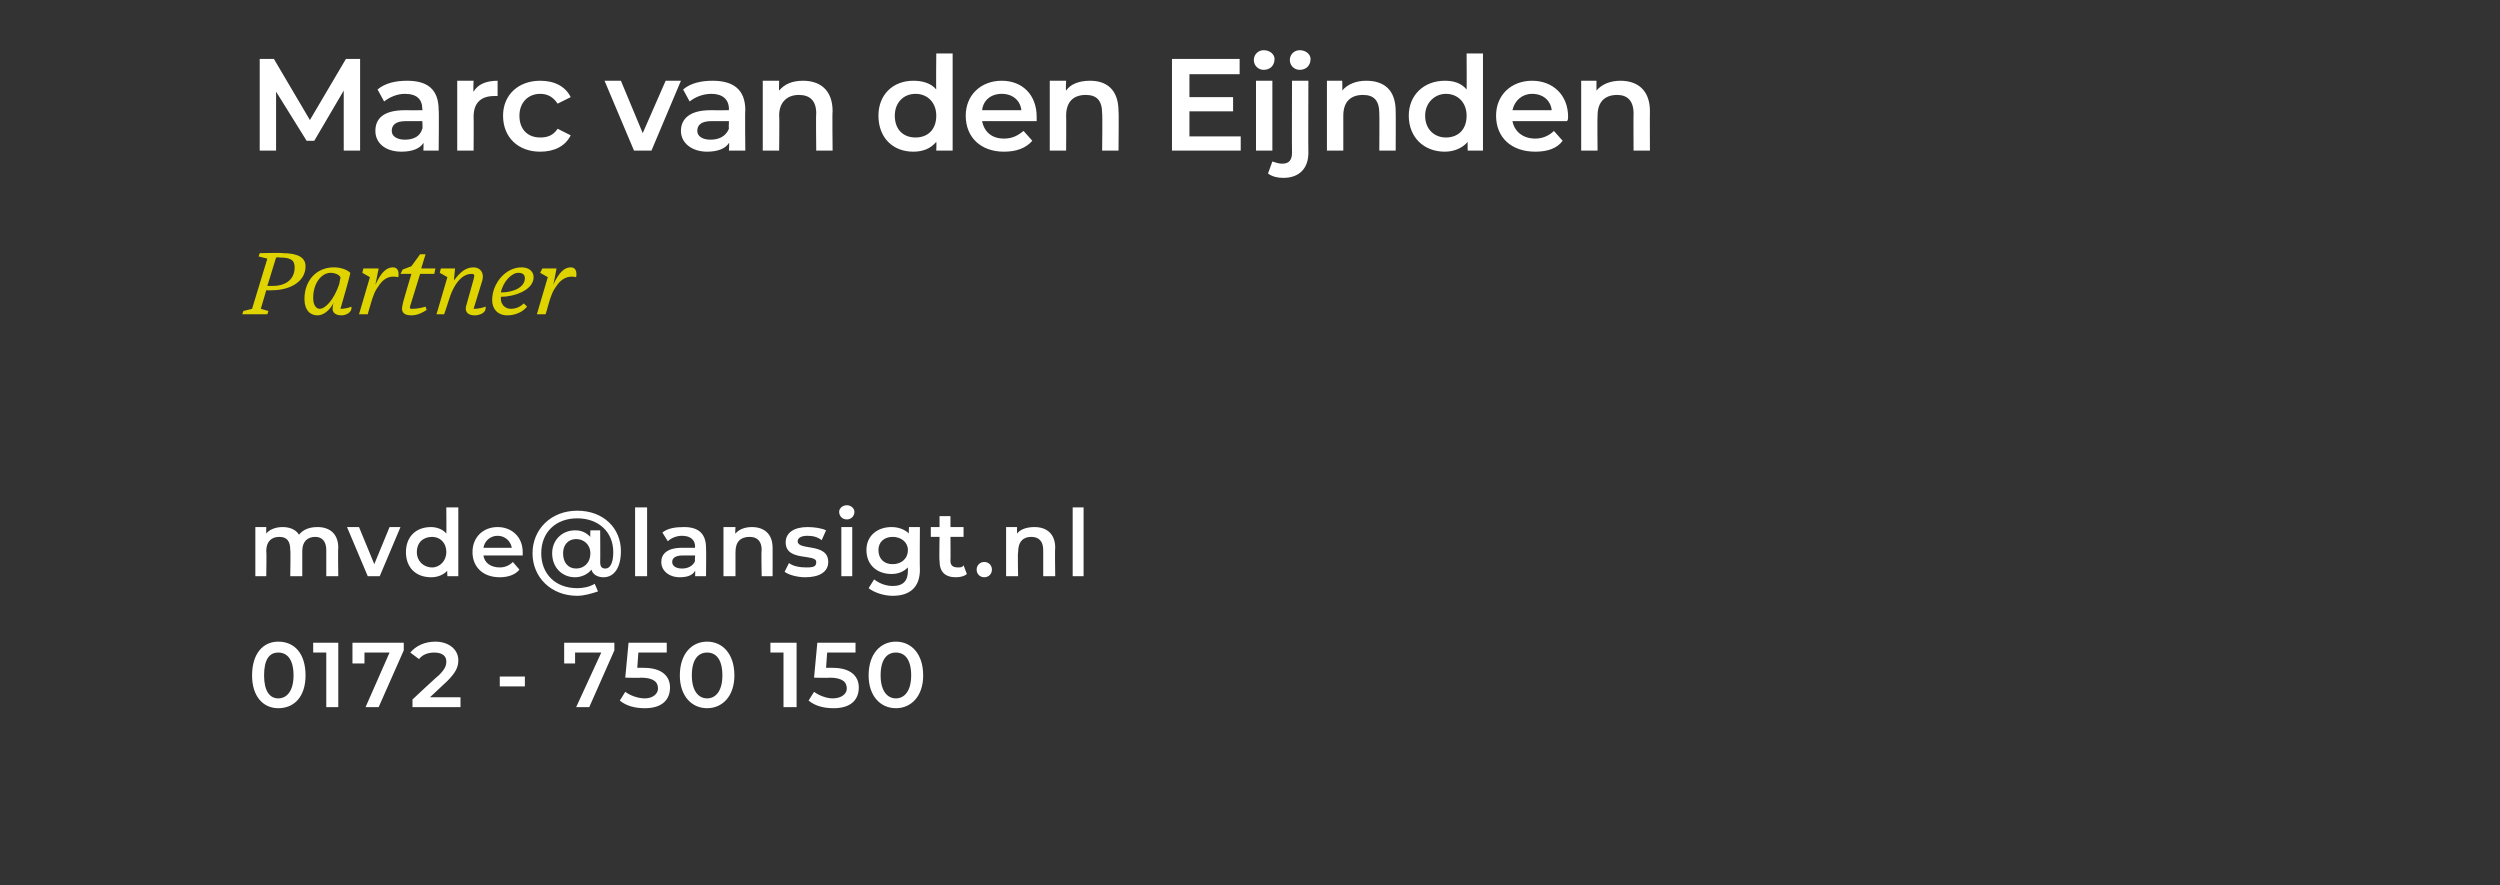
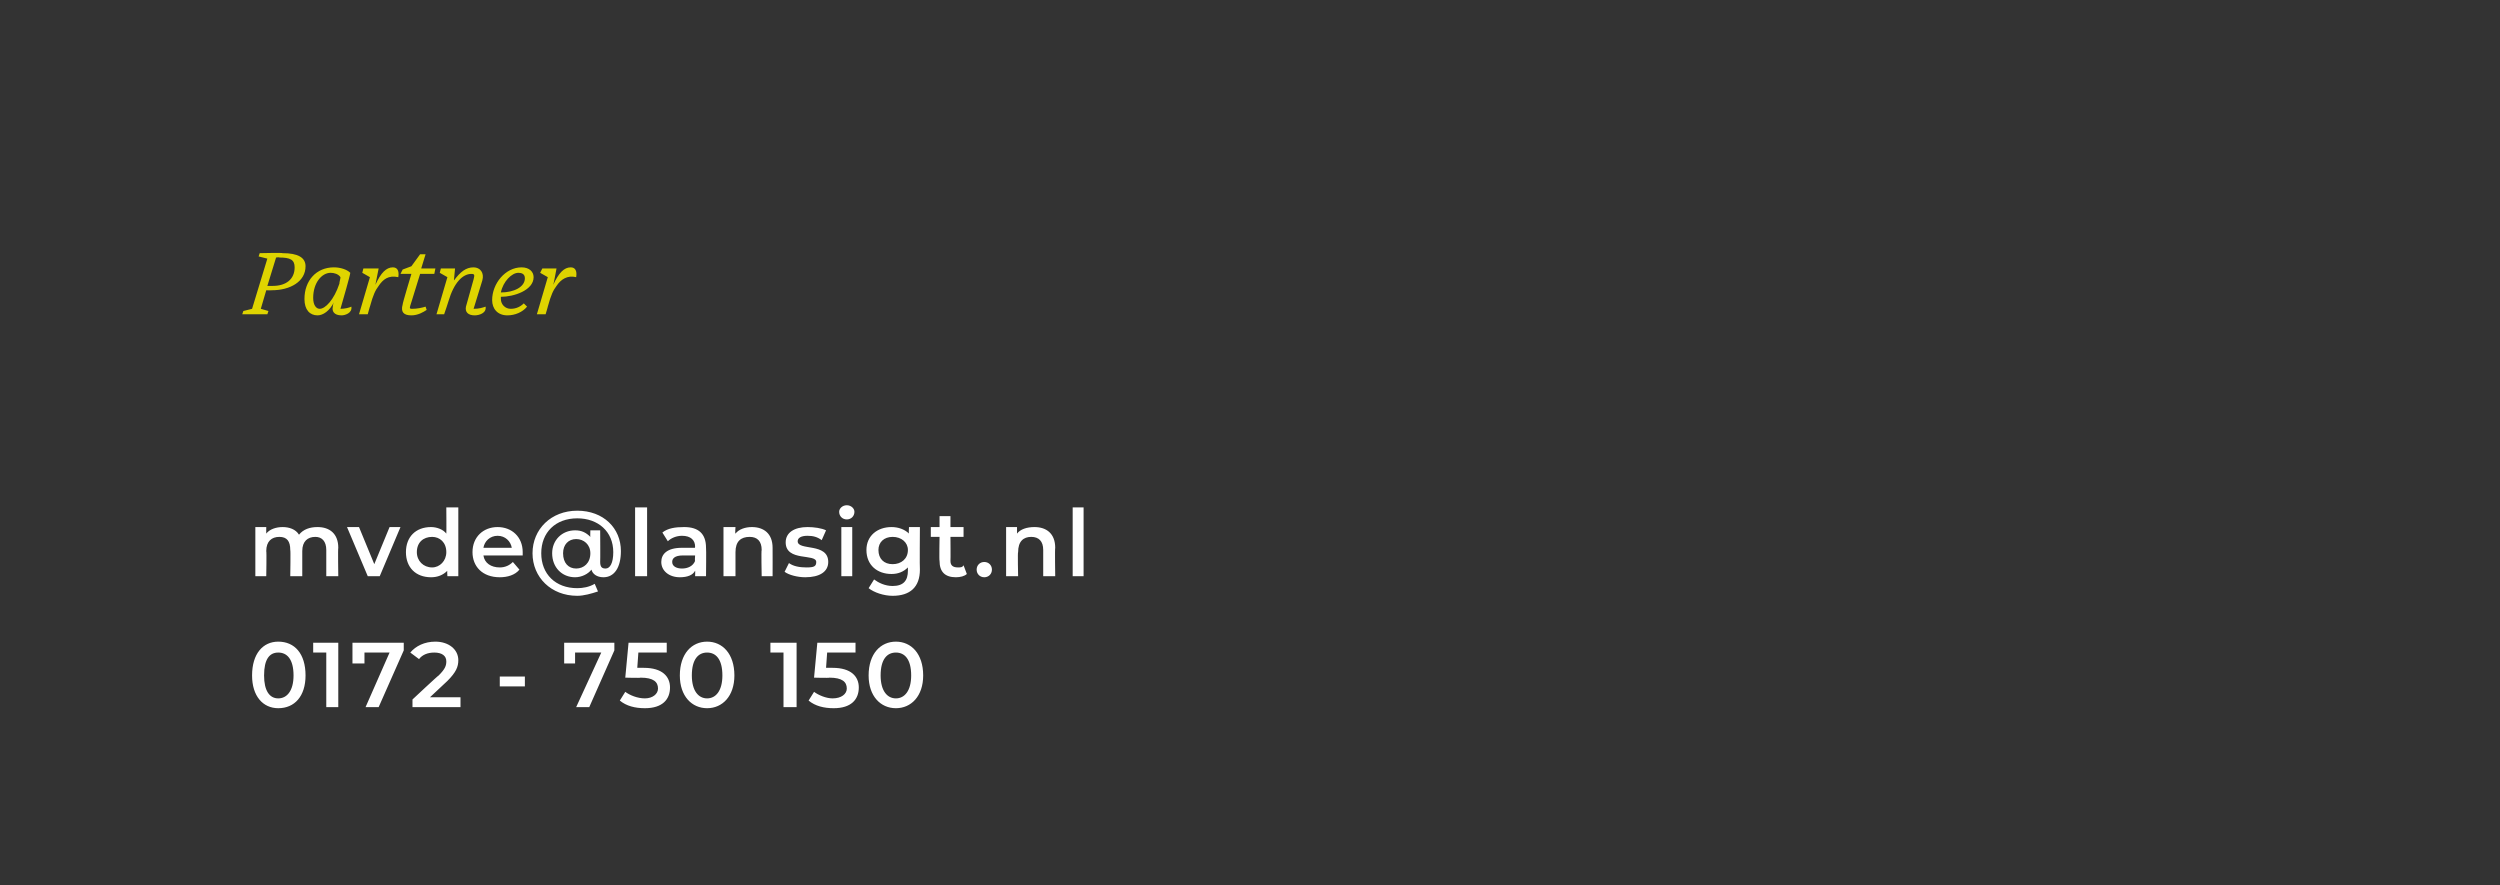
<svg xmlns="http://www.w3.org/2000/svg" version="1.1" width="229.1px" height="81.1px" viewBox="0 -2 229.1 81.1" style="top:-2px">
  <rect x="0" y="-2" width="229.1" height="81.1" fill="#333333" stroke="none" />
  <desc>Marc van den Eijnden Partner mvde@lansigt.nl 0172 750 150</desc>
  <defs />
  <g id="Polygon20672">
    <path d="M 23.1 59.9 C 23.1 57.9 24.1 56.8 25.5 56.8 C 27 56.8 28 57.9 28 59.9 C 28 61.8 27 62.9 25.5 62.9 C 24.1 62.9 23.1 61.8 23.1 59.9 Z M 26.9 59.9 C 26.9 58.4 26.3 57.8 25.5 57.8 C 24.7 57.8 24.2 58.4 24.2 59.9 C 24.2 61.3 24.7 62 25.5 62 C 26.3 62 26.9 61.3 26.9 59.9 Z M 31 56.9 L 31 62.8 L 29.9 62.8 L 29.9 57.8 L 28.7 57.8 L 28.7 56.9 L 31 56.9 Z M 37 56.9 L 37 57.6 L 34.7 62.8 L 33.5 62.8 L 35.7 57.8 L 33.4 57.8 L 33.4 58.8 L 32.3 58.8 L 32.3 56.9 L 37 56.9 Z M 42.2 61.9 L 42.2 62.8 L 37.8 62.8 L 37.8 62.1 C 37.8 62.1 40.19 59.86 40.2 59.9 C 40.8 59.3 40.9 59 40.9 58.6 C 40.9 58.1 40.5 57.8 39.8 57.8 C 39.2 57.8 38.7 58 38.4 58.4 C 38.4 58.4 37.6 57.8 37.6 57.8 C 38.1 57.2 38.9 56.8 39.9 56.8 C 41.1 56.8 42 57.5 42 58.5 C 42 59.1 41.8 59.6 41 60.4 C 40.99 60.4 39.4 61.9 39.4 61.9 L 42.2 61.9 Z M 45.8 60 L 48.1 60 L 48.1 60.9 L 45.8 60.9 L 45.8 60 Z M 56.3 56.9 L 56.3 57.6 L 54 62.8 L 52.8 62.8 L 55.1 57.8 L 52.7 57.8 L 52.7 58.8 L 51.7 58.8 L 51.7 56.9 L 56.3 56.9 Z M 61.4 61 C 61.4 62.1 60.7 62.9 59.1 62.9 C 58.2 62.9 57.4 62.7 56.8 62.2 C 56.8 62.2 57.3 61.4 57.3 61.4 C 57.7 61.7 58.4 62 59.1 62 C 59.8 62 60.3 61.6 60.3 61.1 C 60.3 60.5 59.9 60.1 58.7 60.1 C 58.72 60.14 57.3 60.1 57.3 60.1 L 57.6 56.9 L 61.1 56.9 L 61.1 57.8 L 58.5 57.8 L 58.4 59.2 C 58.4 59.2 58.96 59.2 59 59.2 C 60.7 59.2 61.4 60 61.4 61 Z M 62.3 59.9 C 62.3 57.9 63.4 56.8 64.8 56.8 C 66.2 56.8 67.3 57.9 67.3 59.9 C 67.3 61.8 66.2 62.9 64.8 62.9 C 63.4 62.9 62.3 61.8 62.3 59.9 Z M 66.2 59.9 C 66.2 58.4 65.6 57.8 64.8 57.8 C 64 57.8 63.4 58.4 63.4 59.9 C 63.4 61.3 64 62 64.8 62 C 65.6 62 66.2 61.3 66.2 59.9 Z M 73 56.9 L 73 62.8 L 71.8 62.8 L 71.8 57.8 L 70.6 57.8 L 70.6 56.9 L 73 56.9 Z M 78.7 61 C 78.7 62.1 78 62.9 76.4 62.9 C 75.5 62.9 74.7 62.7 74.1 62.2 C 74.1 62.2 74.6 61.4 74.6 61.4 C 75 61.7 75.7 62 76.3 62 C 77.1 62 77.6 61.6 77.6 61.1 C 77.6 60.5 77.2 60.1 76 60.1 C 76.01 60.14 74.6 60.1 74.6 60.1 L 74.9 56.9 L 78.4 56.9 L 78.4 57.8 L 75.8 57.8 L 75.7 59.2 C 75.7 59.2 76.25 59.2 76.3 59.2 C 78 59.2 78.7 60 78.7 61 Z M 79.6 59.9 C 79.6 57.9 80.7 56.8 82.1 56.8 C 83.5 56.8 84.6 57.9 84.6 59.9 C 84.6 61.8 83.5 62.9 82.1 62.9 C 80.7 62.9 79.6 61.8 79.6 59.9 Z M 83.5 59.9 C 83.5 58.4 82.9 57.8 82.1 57.8 C 81.3 57.8 80.7 58.4 80.7 59.9 C 80.7 61.3 81.3 62 82.1 62 C 82.9 62 83.5 61.3 83.5 59.9 Z " stroke="none" fill="#fff" />
  </g>
  <g id="Polygon20671">
    <path d="M 31 48.2 C 30.96 48.25 31 50.8 31 50.8 L 29.9 50.8 C 29.9 50.8 29.9 48.38 29.9 48.4 C 29.9 47.6 29.5 47.2 28.9 47.2 C 28.2 47.2 27.7 47.6 27.7 48.5 C 27.7 48.54 27.7 50.8 27.7 50.8 L 26.6 50.8 C 26.6 50.8 26.64 48.38 26.6 48.4 C 26.6 47.6 26.3 47.2 25.6 47.2 C 24.9 47.2 24.4 47.6 24.4 48.5 C 24.44 48.54 24.4 50.8 24.4 50.8 L 23.4 50.8 L 23.4 46.3 L 24.4 46.3 C 24.4 46.3 24.39 46.89 24.4 46.9 C 24.7 46.5 25.3 46.3 25.9 46.3 C 26.5 46.3 27.1 46.5 27.4 47 C 27.8 46.5 28.4 46.3 29.1 46.3 C 30.2 46.3 31 46.9 31 48.2 Z M 36.7 46.3 L 34.8 50.8 L 33.7 50.8 L 31.8 46.3 L 32.9 46.3 L 34.3 49.7 L 35.7 46.3 L 36.7 46.3 Z M 42 44.5 L 42 50.8 L 41 50.8 C 41 50.8 40.96 50.26 41 50.3 C 40.6 50.7 40.1 50.9 39.5 50.9 C 38.1 50.9 37.2 50 37.2 48.6 C 37.2 47.2 38.1 46.3 39.5 46.3 C 40 46.3 40.6 46.5 40.9 46.9 C 40.92 46.87 40.9 44.5 40.9 44.5 L 42 44.5 Z M 40.9 48.6 C 40.9 47.7 40.3 47.2 39.6 47.2 C 38.8 47.2 38.2 47.7 38.2 48.6 C 38.2 49.4 38.8 50 39.6 50 C 40.3 50 40.9 49.4 40.9 48.6 Z M 47.9 48.9 C 47.9 48.9 44.3 48.9 44.3 48.9 C 44.4 49.6 45 50 45.8 50 C 46.3 50 46.7 49.8 47 49.5 C 47 49.5 47.6 50.2 47.6 50.2 C 47.2 50.7 46.5 50.9 45.8 50.9 C 44.2 50.9 43.3 49.9 43.3 48.6 C 43.3 47.2 44.3 46.3 45.6 46.3 C 46.9 46.3 47.9 47.2 47.9 48.6 C 47.9 48.7 47.9 48.8 47.9 48.9 Z M 44.3 48.2 C 44.3 48.2 46.9 48.2 46.9 48.2 C 46.8 47.6 46.3 47.1 45.6 47.1 C 44.9 47.1 44.4 47.6 44.3 48.2 Z M 56.9 48.5 C 56.9 50 56.3 50.9 55.3 50.9 C 54.7 50.9 54.3 50.6 54.2 50.2 C 53.9 50.6 53.3 50.9 52.7 50.9 C 51.5 50.9 50.6 50 50.6 48.7 C 50.6 47.5 51.5 46.6 52.7 46.6 C 53.3 46.6 53.7 46.8 54.1 47.2 C 54.08 47.18 54.1 46.6 54.1 46.6 L 55 46.6 C 55 46.6 55.02 49.52 55 49.5 C 55 50 55.2 50.1 55.5 50.1 C 55.9 50.1 56.2 49.6 56.2 48.6 C 56.2 46.7 54.8 45.5 52.9 45.5 C 50.9 45.5 49.6 46.8 49.6 48.7 C 49.6 50.6 50.9 51.9 52.9 51.9 C 53.4 51.9 54 51.8 54.5 51.5 C 54.5 51.5 54.8 52.2 54.8 52.2 C 54.2 52.4 53.5 52.6 52.9 52.6 C 50.5 52.6 48.8 50.9 48.8 48.7 C 48.8 46.5 50.5 44.8 52.9 44.8 C 55.3 44.8 56.9 46.4 56.9 48.5 Z M 54.1 48.7 C 54.1 47.9 53.5 47.4 52.8 47.4 C 52.1 47.4 51.6 47.9 51.6 48.7 C 51.6 49.6 52.1 50.1 52.8 50.1 C 53.5 50.1 54.1 49.6 54.1 48.7 Z M 58.2 44.5 L 59.3 44.5 L 59.3 50.8 L 58.2 50.8 L 58.2 44.5 Z M 64.7 48.2 C 64.73 48.19 64.7 50.8 64.7 50.8 L 63.7 50.8 C 63.7 50.8 63.72 50.3 63.7 50.3 C 63.5 50.7 63 50.9 62.3 50.9 C 61.3 50.9 60.6 50.3 60.6 49.5 C 60.6 48.8 61.1 48.2 62.5 48.2 C 62.49 48.2 63.7 48.2 63.7 48.2 C 63.7 48.2 63.66 48.13 63.7 48.1 C 63.7 47.5 63.3 47.1 62.5 47.1 C 62 47.1 61.5 47.3 61.2 47.6 C 61.2 47.6 60.7 46.8 60.7 46.8 C 61.2 46.4 61.9 46.3 62.7 46.3 C 64 46.3 64.7 46.9 64.7 48.2 Z M 63.7 49.4 C 63.66 49.43 63.7 48.9 63.7 48.9 C 63.7 48.9 62.57 48.9 62.6 48.9 C 61.8 48.9 61.6 49.2 61.6 49.5 C 61.6 49.9 62 50.1 62.5 50.1 C 63 50.1 63.5 49.9 63.7 49.4 Z M 70.8 48.2 C 70.81 48.25 70.8 50.8 70.8 50.8 L 69.8 50.8 C 69.8 50.8 69.75 48.38 69.8 48.4 C 69.8 47.6 69.4 47.2 68.7 47.2 C 67.9 47.2 67.4 47.6 67.4 48.6 C 67.4 48.55 67.4 50.8 67.4 50.8 L 66.3 50.8 L 66.3 46.3 L 67.4 46.3 C 67.4 46.3 67.35 46.9 67.4 46.9 C 67.7 46.5 68.3 46.3 68.9 46.3 C 70 46.3 70.8 46.9 70.8 48.2 Z M 71.9 50.4 C 71.9 50.4 72.3 49.6 72.3 49.6 C 72.7 49.9 73.3 50 73.9 50 C 74.6 50 74.8 49.9 74.8 49.5 C 74.8 48.7 72 49.5 72 47.7 C 72 46.8 72.8 46.3 74 46.3 C 74.6 46.3 75.3 46.4 75.7 46.6 C 75.7 46.6 75.3 47.5 75.3 47.5 C 74.9 47.2 74.5 47.1 74 47.1 C 73.4 47.1 73.1 47.3 73.1 47.6 C 73.1 48.5 75.9 47.7 75.9 49.5 C 75.9 50.4 75.1 50.9 73.8 50.9 C 73.1 50.9 72.3 50.7 71.9 50.4 Z M 76.9 44.9 C 76.9 44.6 77.2 44.3 77.6 44.3 C 78 44.3 78.3 44.6 78.3 44.9 C 78.3 45.3 78 45.6 77.6 45.6 C 77.2 45.6 76.9 45.3 76.9 44.9 Z M 77.1 46.3 L 78.1 46.3 L 78.1 50.8 L 77.1 50.8 L 77.1 46.3 Z M 84.3 46.3 C 84.3 46.3 84.27 50.16 84.3 50.2 C 84.3 51.8 83.4 52.6 81.8 52.6 C 81 52.6 80.1 52.3 79.6 51.9 C 79.6 51.9 80.1 51.1 80.1 51.1 C 80.5 51.4 81.1 51.7 81.8 51.7 C 82.8 51.7 83.2 51.2 83.2 50.3 C 83.2 50.3 83.2 50 83.2 50 C 82.8 50.4 82.3 50.6 81.7 50.6 C 80.4 50.6 79.4 49.8 79.4 48.4 C 79.4 47.1 80.4 46.3 81.7 46.3 C 82.3 46.3 82.9 46.5 83.3 46.9 C 83.26 46.91 83.3 46.3 83.3 46.3 L 84.3 46.3 Z M 83.2 48.4 C 83.2 47.7 82.6 47.2 81.8 47.2 C 81 47.2 80.5 47.7 80.5 48.4 C 80.5 49.2 81 49.7 81.8 49.7 C 82.6 49.7 83.2 49.2 83.2 48.4 Z M 88.6 50.6 C 88.4 50.8 88 50.9 87.6 50.9 C 86.6 50.9 86.1 50.4 86.1 49.4 C 86.06 49.38 86.1 47.2 86.1 47.2 L 85.3 47.2 L 85.3 46.3 L 86.1 46.3 L 86.1 45.3 L 87.1 45.3 L 87.1 46.3 L 88.3 46.3 L 88.3 47.2 L 87.1 47.2 C 87.1 47.2 87.12 49.35 87.1 49.4 C 87.1 49.8 87.3 50 87.8 50 C 88 50 88.2 50 88.3 49.8 C 88.3 49.8 88.6 50.6 88.6 50.6 Z M 89.5 50.2 C 89.5 49.8 89.8 49.5 90.2 49.5 C 90.6 49.5 90.9 49.8 90.9 50.2 C 90.9 50.6 90.6 50.9 90.2 50.9 C 89.8 50.9 89.5 50.6 89.5 50.2 Z M 96.7 48.2 C 96.66 48.25 96.7 50.8 96.7 50.8 L 95.6 50.8 C 95.6 50.8 95.6 48.38 95.6 48.4 C 95.6 47.6 95.2 47.2 94.5 47.2 C 93.8 47.2 93.3 47.6 93.3 48.6 C 93.25 48.55 93.3 50.8 93.3 50.8 L 92.2 50.8 L 92.2 46.3 L 93.2 46.3 C 93.2 46.3 93.2 46.9 93.2 46.9 C 93.5 46.5 94.1 46.3 94.8 46.3 C 95.9 46.3 96.7 46.9 96.7 48.2 Z M 98.3 44.5 L 99.3 44.5 L 99.3 50.8 L 98.3 50.8 L 98.3 44.5 Z " stroke="none" fill="#fff" />
  </g>
  <g id="Polygon20670">
    <path d="M 25.3 21.6 L 24.5 24.2 C 24.5 24.2 25.02 24.21 25 24.2 C 26.2 24.2 27 23.6 27 22.5 C 27 21.8 26.6 21.6 25.6 21.6 C 25.63 21.55 25.3 21.6 25.3 21.6 Z M 24.5 26.8 L 22.2 26.8 L 22.3 26.5 L 23.1 26.3 L 24.5 21.7 L 23.7 21.5 L 23.8 21.2 C 23.8 21.2 25.91 21.15 25.9 21.2 C 27.3 21.2 28 21.6 28 22.4 C 28 23.8 26.6 24.6 24.9 24.6 C 24.91 24.62 24.4 24.6 24.4 24.6 L 23.9 26.3 L 24.6 26.5 L 24.5 26.8 Z M 30.5 26.1 C 30.5 26.1 30.5 25.9 30.6 25.7 C 30.2 26.5 29.6 26.9 29.1 26.9 C 28.4 26.9 27.9 26.4 27.9 25.4 C 27.9 23.7 29 22.5 30.6 22.5 C 31.2 22.5 31.8 22.7 32.1 23 C 32.1 23.2 31.4 25.6 31.2 26.3 C 31.6 26.3 32 26.2 32.2 26.1 C 32.3 26.7 31.6 26.9 31.3 26.9 C 30.6 26.9 30.4 26.5 30.5 26.1 Z M 31.1 24 C 31.1 23.8 31.2 23.6 31.2 23.4 C 31 23.1 30.6 23 30.3 23 C 29.5 23 28.7 23.9 28.7 25.3 C 28.7 26 29 26.3 29.3 26.3 C 29.8 26.3 30.6 25.5 31.1 24 Z M 32.9 26.8 L 33.9 23.4 L 33.2 23 L 33.3 22.6 L 34.7 22.6 C 34.7 22.6 34.41 24.06 34.4 24.1 C 34.9 23 35.4 22.5 36 22.5 C 36.4 22.5 36.6 22.8 36.5 23.4 C 35.6 23.2 35.1 23.6 34.7 24.2 C 34.4 24.6 34.2 25 33.9 26.1 C 33.9 26.07 33.7 26.8 33.7 26.8 L 32.9 26.8 Z M 37.7 26.9 C 37 26.9 36.7 26.6 36.9 25.9 C 36.87 25.85 37.7 23.1 37.7 23.1 L 36.7 23.1 L 36.9 22.7 L 37.7 22.4 L 38.5 21.3 L 39 21.3 L 38.6 22.6 L 39.9 22.6 L 39.8 23.1 L 38.5 23.1 C 38.5 23.1 37.6 26.02 37.6 26 C 37.5 26.3 37.6 26.3 37.8 26.3 C 38.2 26.3 38.7 26.2 39 26.1 C 39 26.1 39.1 26.4 39.1 26.4 C 38.8 26.6 38.3 26.9 37.7 26.9 Z M 42.7 26.1 C 42.7 26.1 43.4 23.6 43.4 23.6 C 43.5 23.2 43.5 23.1 43.2 23.1 C 42.4 23.1 41.6 23.9 41.1 25.6 C 41.11 25.62 40.7 26.8 40.7 26.8 L 40 26.8 L 41 23.4 L 40.3 23 L 40.4 22.6 L 41.7 22.6 C 41.7 22.6 41.59 23.75 41.6 23.7 C 42.2 22.9 42.7 22.5 43.4 22.5 C 44 22.5 44.4 23 44.2 23.7 C 44.2 23.7 43.4 26.3 43.4 26.3 C 43.9 26.3 44.2 26.2 44.5 26.1 C 44.6 26.7 43.9 26.9 43.5 26.9 C 42.9 26.9 42.6 26.6 42.7 26.1 Z M 45.1 25.5 C 45.1 24 46.3 22.5 47.8 22.5 C 48.5 22.5 48.9 22.9 48.9 23.4 C 48.9 24.6 47.1 25.2 45.9 25.2 C 45.9 25.2 45.9 25.3 45.9 25.4 C 45.9 25.9 46.3 26.3 46.8 26.3 C 47.3 26.3 47.7 26.1 48 25.8 C 48 25.8 48.3 26.1 48.3 26.1 C 47.9 26.6 47.2 26.9 46.5 26.9 C 45.6 26.9 45.1 26.3 45.1 25.5 Z M 45.9 24.8 C 47.1 24.8 48.1 24.3 48.1 23.5 C 48.1 23.1 47.8 23 47.5 23 C 46.9 23 46.1 23.8 45.9 24.8 Z M 49.2 26.8 L 50.2 23.4 L 49.5 23 L 49.7 22.6 L 51 22.6 C 51 22.6 50.73 24.06 50.7 24.1 C 51.2 23 51.7 22.5 52.3 22.5 C 52.7 22.5 52.9 22.8 52.8 23.4 C 52 23.2 51.4 23.6 51 24.2 C 50.7 24.6 50.5 25 50.2 26.1 C 50.22 26.07 50 26.8 50 26.8 L 49.2 26.8 Z " stroke="none" fill="#dfd400" />
  </g>
  <g id="Polygon20669">
-     <path d="M 31.5 11.8 L 31.5 6.3 L 28.8 10.9 L 28.1 10.9 L 25.3 6.4 L 25.3 11.8 L 23.8 11.8 L 23.8 3.4 L 25.1 3.4 L 28.4 9 L 31.7 3.4 L 33 3.4 L 33 11.8 L 31.5 11.8 Z M 40.2 8.1 C 40.24 8.09 40.2 11.8 40.2 11.8 L 38.8 11.8 C 38.8 11.8 38.83 11.07 38.8 11.1 C 38.5 11.6 37.8 11.9 36.8 11.9 C 35.3 11.9 34.4 11.1 34.4 10 C 34.4 8.9 35.1 8.1 37.1 8.1 C 37.09 8.11 38.7 8.1 38.7 8.1 C 38.7 8.1 38.75 8.01 38.7 8 C 38.7 7.1 38.2 6.6 37.1 6.6 C 36.4 6.6 35.7 6.9 35.2 7.3 C 35.2 7.3 34.6 6.2 34.6 6.2 C 35.3 5.6 36.3 5.4 37.3 5.4 C 39.2 5.4 40.2 6.2 40.2 8.1 Z M 38.7 9.8 C 38.75 9.84 38.7 9.1 38.7 9.1 C 38.7 9.1 37.2 9.1 37.2 9.1 C 36.2 9.1 35.9 9.5 35.9 10 C 35.9 10.5 36.4 10.8 37.1 10.8 C 37.9 10.8 38.5 10.5 38.7 9.8 Z M 45.6 5.4 C 45.6 5.4 45.6 6.8 45.6 6.8 C 45.5 6.8 45.4 6.8 45.3 6.8 C 44.1 6.8 43.4 7.4 43.4 8.7 C 43.42 8.74 43.4 11.8 43.4 11.8 L 41.9 11.8 L 41.9 5.4 L 43.4 5.4 C 43.4 5.4 43.35 6.38 43.4 6.4 C 43.8 5.7 44.6 5.4 45.6 5.4 Z M 46.1 8.6 C 46.1 6.7 47.5 5.4 49.5 5.4 C 50.8 5.4 51.8 5.9 52.3 6.9 C 52.3 6.9 51.1 7.5 51.1 7.5 C 50.7 6.9 50.2 6.6 49.5 6.6 C 48.4 6.6 47.6 7.4 47.6 8.6 C 47.6 9.9 48.4 10.6 49.5 10.6 C 50.2 10.6 50.7 10.4 51.1 9.8 C 51.1 9.8 52.3 10.4 52.3 10.4 C 51.8 11.4 50.8 11.9 49.5 11.9 C 47.5 11.9 46.1 10.6 46.1 8.6 Z M 62.4 5.4 L 59.7 11.8 L 58.1 11.8 L 55.4 5.4 L 56.9 5.4 L 58.9 10.2 L 61 5.4 L 62.4 5.4 Z M 68.3 8.1 C 68.26 8.09 68.3 11.8 68.3 11.8 L 66.8 11.8 C 66.8 11.8 66.85 11.07 66.8 11.1 C 66.5 11.6 65.8 11.9 64.8 11.9 C 63.4 11.9 62.4 11.1 62.4 10 C 62.4 8.9 63.2 8.1 65.1 8.1 C 65.11 8.11 66.8 8.1 66.8 8.1 C 66.8 8.1 66.77 8.01 66.8 8 C 66.8 7.1 66.2 6.6 65.2 6.6 C 64.4 6.6 63.7 6.9 63.2 7.3 C 63.2 7.3 62.6 6.2 62.6 6.2 C 63.3 5.6 64.3 5.4 65.3 5.4 C 67.2 5.4 68.3 6.2 68.3 8.1 Z M 66.8 9.8 C 66.77 9.84 66.8 9.1 66.8 9.1 C 66.8 9.1 65.22 9.1 65.2 9.1 C 64.2 9.1 63.9 9.5 63.9 10 C 63.9 10.5 64.4 10.8 65.1 10.8 C 65.9 10.8 66.5 10.5 66.8 9.8 Z M 76.3 8.2 C 76.26 8.18 76.3 11.8 76.3 11.8 L 74.8 11.8 C 74.8 11.8 74.76 8.37 74.8 8.4 C 74.8 7.2 74.2 6.7 73.2 6.7 C 72.2 6.7 71.4 7.3 71.4 8.6 C 71.44 8.61 71.4 11.8 71.4 11.8 L 69.9 11.8 L 69.9 5.4 L 71.4 5.4 C 71.4 5.4 71.37 6.27 71.4 6.3 C 71.9 5.7 72.6 5.4 73.6 5.4 C 75.1 5.4 76.3 6.2 76.3 8.2 Z M 87.3 2.9 L 87.3 11.8 L 85.8 11.8 C 85.8 11.8 85.83 11.02 85.8 11 C 85.3 11.6 84.6 11.9 83.7 11.9 C 81.8 11.9 80.5 10.6 80.5 8.6 C 80.5 6.7 81.8 5.4 83.7 5.4 C 84.5 5.4 85.3 5.6 85.8 6.2 C 85.77 6.23 85.8 2.9 85.8 2.9 L 87.3 2.9 Z M 85.8 8.6 C 85.8 7.4 85 6.6 83.9 6.6 C 82.8 6.6 82 7.4 82 8.6 C 82 9.9 82.8 10.6 83.9 10.6 C 85 10.6 85.8 9.9 85.8 8.6 Z M 95 9.1 C 95 9.1 90 9.1 90 9.1 C 90.2 10.1 90.9 10.7 92 10.7 C 92.8 10.7 93.3 10.4 93.8 10 C 93.8 10 94.6 10.9 94.6 10.9 C 94 11.6 93.1 11.9 92 11.9 C 89.9 11.9 88.5 10.6 88.5 8.6 C 88.5 6.7 89.9 5.4 91.8 5.4 C 93.7 5.4 95 6.7 95 8.7 C 95 8.8 95 9 95 9.1 Z M 90 8.1 C 90 8.1 93.6 8.1 93.6 8.1 C 93.5 7.2 92.8 6.6 91.8 6.6 C 90.8 6.6 90.1 7.2 90 8.1 Z M 102.5 8.2 C 102.54 8.18 102.5 11.8 102.5 11.8 L 101 11.8 C 101 11.8 101.04 8.37 101 8.4 C 101 7.2 100.5 6.7 99.5 6.7 C 98.4 6.7 97.7 7.3 97.7 8.6 C 97.72 8.61 97.7 11.8 97.7 11.8 L 96.2 11.8 L 96.2 5.4 L 97.7 5.4 C 97.7 5.4 97.65 6.27 97.7 6.3 C 98.1 5.7 98.9 5.4 99.9 5.4 C 101.4 5.4 102.5 6.2 102.5 8.2 Z M 113.7 10.5 L 113.7 11.8 L 107.4 11.8 L 107.4 3.4 L 113.6 3.4 L 113.6 4.8 L 109 4.8 L 109 6.9 L 113 6.9 L 113 8.2 L 109 8.2 L 109 10.5 L 113.7 10.5 Z M 114.9 3.5 C 114.9 3 115.3 2.6 115.8 2.6 C 116.4 2.6 116.8 3 116.8 3.4 C 116.8 4 116.4 4.4 115.8 4.4 C 115.3 4.4 114.9 4 114.9 3.5 Z M 115.1 5.4 L 116.6 5.4 L 116.6 11.8 L 115.1 11.8 L 115.1 5.4 Z M 118.2 3.5 C 118.2 3 118.6 2.6 119.1 2.6 C 119.7 2.6 120.1 3 120.1 3.4 C 120.1 4 119.7 4.4 119.1 4.4 C 118.6 4.4 118.2 4 118.2 3.5 Z M 116.2 13.9 C 116.2 13.9 116.6 12.8 116.6 12.8 C 116.9 12.9 117.2 13 117.5 13 C 118.1 13 118.4 12.7 118.4 12 C 118.38 12.01 118.4 5.4 118.4 5.4 L 119.9 5.4 C 119.9 5.4 119.88 11.97 119.9 12 C 119.9 13.4 119.1 14.3 117.6 14.3 C 117.1 14.3 116.6 14.2 116.2 13.9 Z M 127.9 8.2 C 127.92 8.18 127.9 11.8 127.9 11.8 L 126.4 11.8 C 126.4 11.8 126.42 8.37 126.4 8.4 C 126.4 7.2 125.9 6.7 124.9 6.7 C 123.8 6.7 123.1 7.3 123.1 8.6 C 123.1 8.61 123.1 11.8 123.1 11.8 L 121.6 11.8 L 121.6 5.4 L 123 5.4 C 123 5.4 123.03 6.27 123 6.3 C 123.5 5.7 124.3 5.4 125.2 5.4 C 126.8 5.4 127.9 6.2 127.9 8.2 Z M 135.9 2.9 L 135.9 11.8 L 134.5 11.8 C 134.5 11.8 134.48 11.02 134.5 11 C 134 11.6 133.2 11.9 132.4 11.9 C 130.5 11.9 129.1 10.6 129.1 8.6 C 129.1 6.7 130.5 5.4 132.4 5.4 C 133.2 5.4 133.9 5.6 134.4 6.2 C 134.42 6.23 134.4 2.9 134.4 2.9 L 135.9 2.9 Z M 134.4 8.6 C 134.4 7.4 133.6 6.6 132.5 6.6 C 131.5 6.6 130.6 7.4 130.6 8.6 C 130.6 9.9 131.5 10.6 132.5 10.6 C 133.6 10.6 134.4 9.9 134.4 8.6 Z M 143.6 9.1 C 143.6 9.1 138.6 9.1 138.6 9.1 C 138.8 10.1 139.6 10.7 140.7 10.7 C 141.4 10.7 142 10.4 142.4 10 C 142.4 10 143.2 10.9 143.2 10.9 C 142.7 11.6 141.8 11.9 140.7 11.9 C 138.5 11.9 137.1 10.6 137.1 8.6 C 137.1 6.7 138.5 5.4 140.4 5.4 C 142.3 5.4 143.7 6.7 143.7 8.7 C 143.7 8.8 143.7 9 143.6 9.1 Z M 138.6 8.1 C 138.6 8.1 142.2 8.1 142.2 8.1 C 142.1 7.2 141.4 6.6 140.4 6.6 C 139.5 6.6 138.8 7.2 138.6 8.1 Z M 151.2 8.2 C 151.18 8.18 151.2 11.8 151.2 11.8 L 149.7 11.8 C 149.7 11.8 149.68 8.37 149.7 8.4 C 149.7 7.2 149.1 6.7 148.2 6.7 C 147.1 6.7 146.4 7.3 146.4 8.6 C 146.37 8.61 146.4 11.8 146.4 11.8 L 144.9 11.8 L 144.9 5.4 L 146.3 5.4 C 146.3 5.4 146.3 6.27 146.3 6.3 C 146.8 5.7 147.6 5.4 148.5 5.4 C 150 5.4 151.2 6.2 151.2 8.2 Z " stroke="none" fill="#fff" />
-   </g>
+     </g>
</svg>